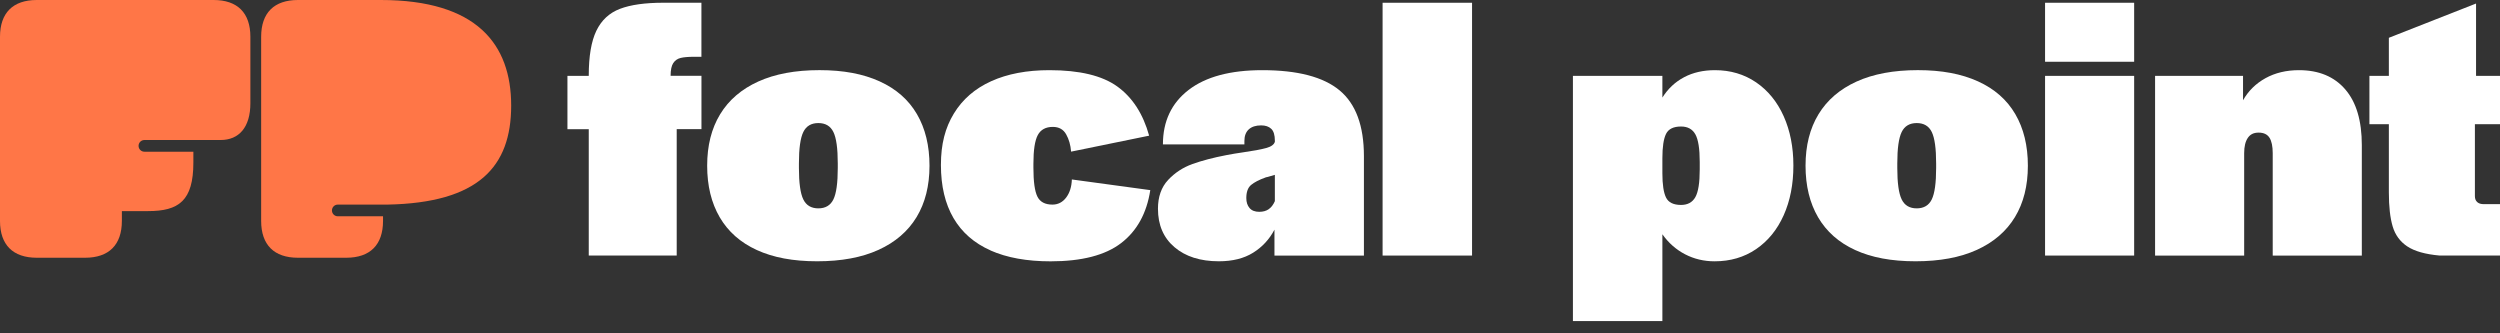
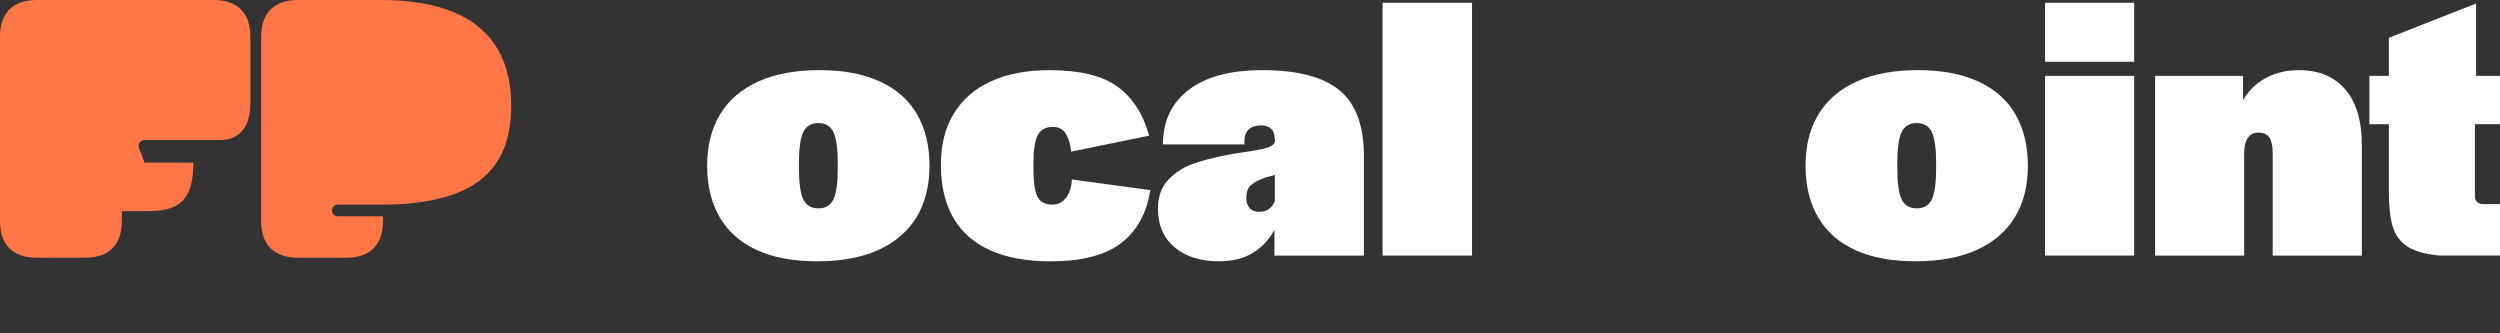
<svg xmlns="http://www.w3.org/2000/svg" width="195" height="26" viewBox="0 0 195 26" fill="none">
  <rect x="0" y="0" width="195" height="26" fill="#333333" stroke="none" />
  <g clip-path="url(#clip0_133_660)">
-     <path d="M45.923 10.075H44.26V5.918H45.923V5.887C45.923 4.382 46.121 3.219 46.517 2.397C46.914 1.576 47.526 1.006 48.358 0.689C49.19 0.372 50.318 0.213 51.742 0.213H54.711V4.429H54.148C53.693 4.429 53.341 4.459 53.095 4.518C52.846 4.577 52.653 4.712 52.515 4.919C52.377 5.127 52.307 5.458 52.307 5.914V7.132L51.179 5.914H54.714V10.071H52.783V19.93H45.923V10.071V10.075Z" fill="white" />
    <path d="M59.036 19.504C57.758 18.92 56.794 18.068 56.139 16.949C55.487 15.831 55.159 14.491 55.159 12.925C55.159 11.358 55.495 10.024 56.168 8.916C56.841 7.808 57.832 6.955 59.137 6.362C60.443 5.768 62.038 5.471 63.919 5.471C65.8 5.471 67.323 5.764 68.611 6.347C69.898 6.931 70.868 7.783 71.521 8.902C72.174 10.02 72.501 11.363 72.501 12.927C72.501 14.491 72.164 15.827 71.493 16.935C70.819 18.044 69.829 18.896 68.523 19.49C67.218 20.084 65.623 20.38 63.742 20.38C61.861 20.38 60.311 20.088 59.036 19.504ZM65.005 15.554C65.233 15.088 65.346 14.273 65.346 13.104V12.748C65.346 11.58 65.233 10.763 65.005 10.297C64.777 9.831 64.386 9.599 63.831 9.599C63.276 9.599 62.886 9.833 62.658 10.297C62.43 10.763 62.316 11.578 62.316 12.748V13.104C62.316 14.271 62.43 15.088 62.658 15.554C62.886 16.02 63.276 16.252 63.831 16.252C64.386 16.252 64.777 16.02 65.005 15.554Z" fill="white" />
    <path d="M77.268 19.534C75.991 18.971 75.027 18.129 74.372 17.01C73.719 15.892 73.392 14.511 73.392 12.867C73.392 11.224 73.727 9.967 74.4 8.859C75.074 7.75 76.044 6.909 77.311 6.335C78.578 5.761 80.093 5.473 81.854 5.473C84.209 5.473 85.977 5.898 87.154 6.75C88.332 7.602 89.16 8.879 89.633 10.582L83.546 11.828C83.506 11.314 83.377 10.862 83.16 10.478C82.942 10.091 82.597 9.898 82.121 9.898C81.565 9.898 81.175 10.112 80.947 10.537C80.719 10.962 80.606 11.71 80.606 12.78V13.077C80.606 14.167 80.709 14.918 80.917 15.335C81.124 15.751 81.515 15.959 82.09 15.959C82.525 15.959 82.881 15.776 83.16 15.41C83.436 15.044 83.585 14.574 83.605 13.998L89.723 14.83C89.444 16.632 88.688 18.007 87.451 18.959C86.215 19.909 84.378 20.384 81.942 20.384C80.101 20.384 78.541 20.102 77.264 19.538L77.268 19.534Z" fill="white" />
    <path d="M91.613 19.282C90.75 18.55 90.321 17.549 90.321 16.282C90.321 15.353 90.584 14.604 91.108 14.041C91.633 13.478 92.268 13.061 93.01 12.794C93.752 12.528 94.637 12.294 95.668 12.097C96.085 12.017 96.5 11.948 96.915 11.889C97.747 11.771 98.359 11.657 98.755 11.548C99.152 11.44 99.38 11.275 99.439 11.057V10.968C99.439 10.533 99.345 10.226 99.156 10.047C98.967 9.868 98.705 9.78 98.369 9.78C97.954 9.78 97.631 9.884 97.405 10.091C97.177 10.299 97.063 10.602 97.063 10.996V11.263H90.708C90.708 9.461 91.375 8.045 92.711 7.016C94.047 5.987 95.963 5.473 98.457 5.473C101.208 5.473 103.218 5.997 104.485 7.047C105.752 8.096 106.386 9.809 106.386 12.184V19.935H99.408V17.915C99.012 18.668 98.459 19.266 97.745 19.711C97.031 20.157 96.14 20.38 95.072 20.38C93.626 20.38 92.473 20.014 91.613 19.282ZM98.963 16.313C99.16 16.174 99.319 15.967 99.439 15.688V13.638C99.3 13.679 99.197 13.707 99.128 13.728C99.058 13.748 98.955 13.779 98.816 13.817C98.776 13.817 98.737 13.828 98.698 13.848C98.204 14.027 97.832 14.22 97.584 14.427C97.336 14.635 97.212 14.977 97.212 15.453C97.212 15.77 97.295 16.026 97.464 16.225C97.631 16.423 97.885 16.522 98.221 16.522C98.517 16.522 98.766 16.453 98.963 16.315V16.313Z" fill="white" />
    <path d="M107.842 0.215H114.82V19.934H107.842V0.215Z" fill="white" />
-     <path d="M122.688 5.918H129.666V7.61C130.102 6.917 130.667 6.388 131.361 6.022C132.052 5.656 132.855 5.473 133.767 5.473C134.975 5.473 136.044 5.79 136.974 6.422C137.903 7.057 138.621 7.938 139.128 9.066C139.632 10.195 139.884 11.472 139.884 12.898V12.928C139.884 14.375 139.632 15.66 139.128 16.789C138.623 17.917 137.905 18.798 136.974 19.433C136.042 20.067 134.964 20.382 133.736 20.382C132.904 20.382 132.137 20.199 131.434 19.833C130.73 19.467 130.142 18.947 129.666 18.273V25.044H122.688V5.918ZM132.237 15.377C132.465 14.973 132.579 14.255 132.579 13.223V12.63C132.579 11.601 132.465 10.883 132.237 10.476C132.009 10.071 131.637 9.868 131.123 9.868C130.529 9.868 130.138 10.061 129.949 10.447C129.76 10.834 129.666 11.462 129.666 12.333V13.52C129.666 14.391 129.76 15.019 129.949 15.406C130.138 15.792 130.529 15.985 131.123 15.985C131.637 15.985 132.009 15.782 132.237 15.377Z" fill="white" />
    <path d="M144.708 19.504C143.431 18.92 142.467 18.068 141.812 16.949C141.159 15.831 140.832 14.491 140.832 12.925C140.832 11.358 141.168 10.024 141.841 8.916C142.514 7.808 143.504 6.955 144.81 6.362C146.116 5.768 147.71 5.471 149.592 5.471C151.473 5.471 152.996 5.764 154.284 6.347C155.571 6.931 156.541 7.783 157.194 8.902C157.847 10.02 158.174 11.363 158.174 12.927C158.174 14.491 157.837 15.827 157.165 16.935C156.492 18.044 155.502 18.896 154.196 19.49C152.89 20.084 151.296 20.38 149.415 20.38C147.533 20.38 145.984 20.088 144.708 19.504ZM150.678 15.554C150.905 15.088 151.019 14.273 151.019 13.104V12.748C151.019 11.58 150.905 10.763 150.678 10.297C150.45 9.831 150.059 9.599 149.504 9.599C148.949 9.599 148.558 9.833 148.331 10.297C148.103 10.763 147.989 11.578 147.989 12.748V13.104C147.989 14.271 148.103 15.088 148.331 15.554C148.558 16.02 148.949 16.252 149.504 16.252C150.059 16.252 150.45 16.02 150.678 15.554Z" fill="white" />
    <path d="M159.515 0.215H166.464V4.817H159.515V0.215ZM159.515 5.918H166.464V19.934H159.515V5.918Z" fill="white" />
    <path d="M168.096 5.918H174.956V7.82C175.373 7.087 175.956 6.514 176.709 6.097C177.461 5.682 178.332 5.473 179.322 5.473C180.866 5.473 182.07 5.973 182.93 6.972C183.793 7.972 184.222 9.422 184.222 11.322V19.935H177.272V11.946C177.272 11.411 177.189 11.011 177.02 10.744C176.851 10.478 176.568 10.344 176.174 10.344C175.779 10.344 175.515 10.482 175.328 10.758C175.139 11.037 175.045 11.432 175.045 11.946V19.935H168.096V5.918Z" fill="white" />
    <path d="M187.771 19.222C187.207 18.846 186.825 18.327 186.628 17.662C186.43 16.999 186.331 16.113 186.331 15.004V9.688H184.815V5.917H186.331V2.948L193.132 0.275V5.917H195.003V9.688H193.042V15.301C193.042 15.498 193.101 15.653 193.221 15.761C193.339 15.87 193.508 15.923 193.725 15.923H195.003V19.932H190.28C189.172 19.832 188.336 19.596 187.771 19.22V19.222Z" fill="white" />
-     <path d="M16.661 0H2.872C1.007 0 0 1.007 0 2.872V17.232C0 19.099 1.007 20.104 2.872 20.104H6.634C8.501 20.104 9.506 19.097 9.506 17.232V16.466H11.554C13.938 16.466 15.083 15.664 15.083 12.683V11.833H11.263C11.011 11.833 10.808 11.629 10.808 11.377C10.808 11.125 11.011 10.921 11.263 10.921H17.206C18.648 10.921 19.53 9.919 19.53 8.052V2.872C19.53 1.005 18.524 0 16.659 0H16.661Z" fill="#FF7647" />
+     <path d="M16.661 0H2.872C1.007 0 0 1.007 0 2.872V17.232C0 19.099 1.007 20.104 2.872 20.104H6.634C8.501 20.104 9.506 19.097 9.506 17.232V16.466H11.554C13.938 16.466 15.083 15.664 15.083 12.683H11.263C11.011 11.833 10.808 11.629 10.808 11.377C10.808 11.125 11.011 10.921 11.263 10.921H17.206C18.648 10.921 19.53 9.919 19.53 8.052V2.872C19.53 1.005 18.524 0 16.659 0H16.661Z" fill="#FF7647" />
    <path d="M29.695 0H23.242C21.375 0 20.37 1.007 20.37 2.872V17.232C20.37 19.099 21.377 20.104 23.242 20.104H27.004C28.871 20.104 29.876 19.097 29.876 17.232V16.87H26.347C26.095 16.87 25.892 16.667 25.892 16.415C25.892 16.163 26.095 15.959 26.347 15.959H30.22C37.332 15.823 39.872 13.006 39.872 8.235C39.872 3.464 37.208 0 29.695 0Z" fill="#FF7647" />
  </g>
  <defs>
    <clipPath id="clip0_133_660">
      <rect width="195" height="25.042" fill="white" />
    </clipPath>
  </defs>
</svg>